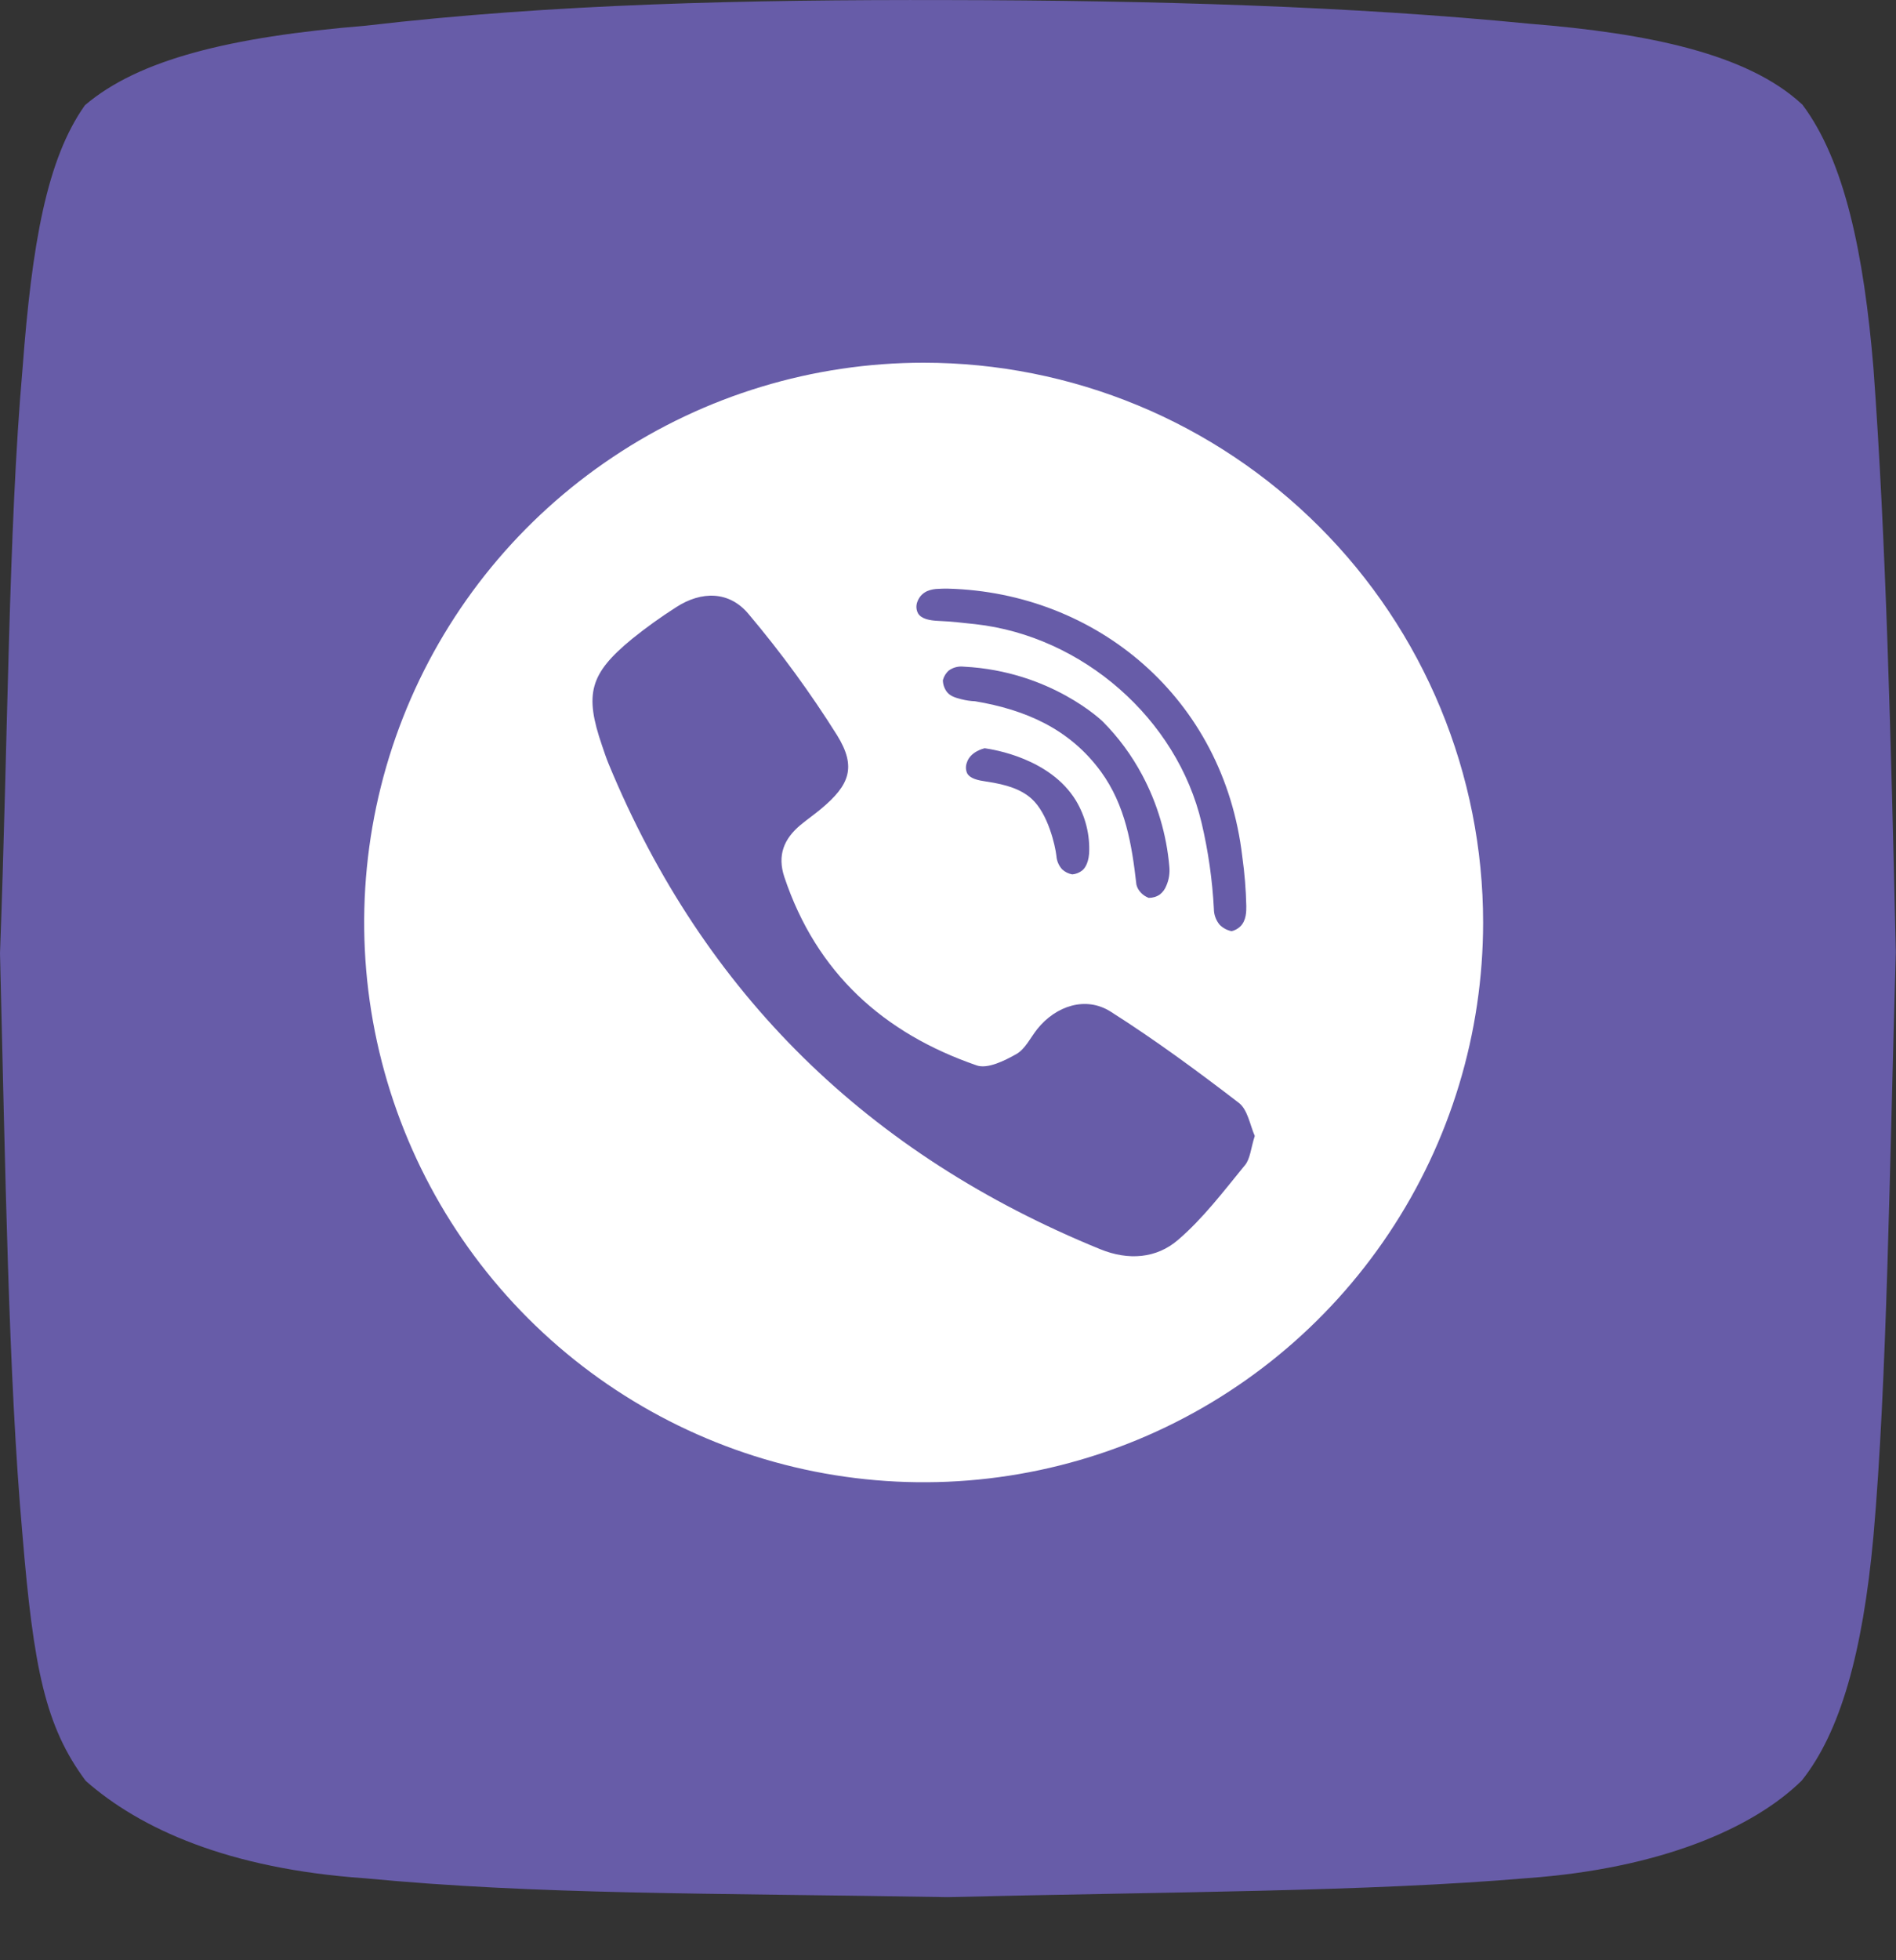
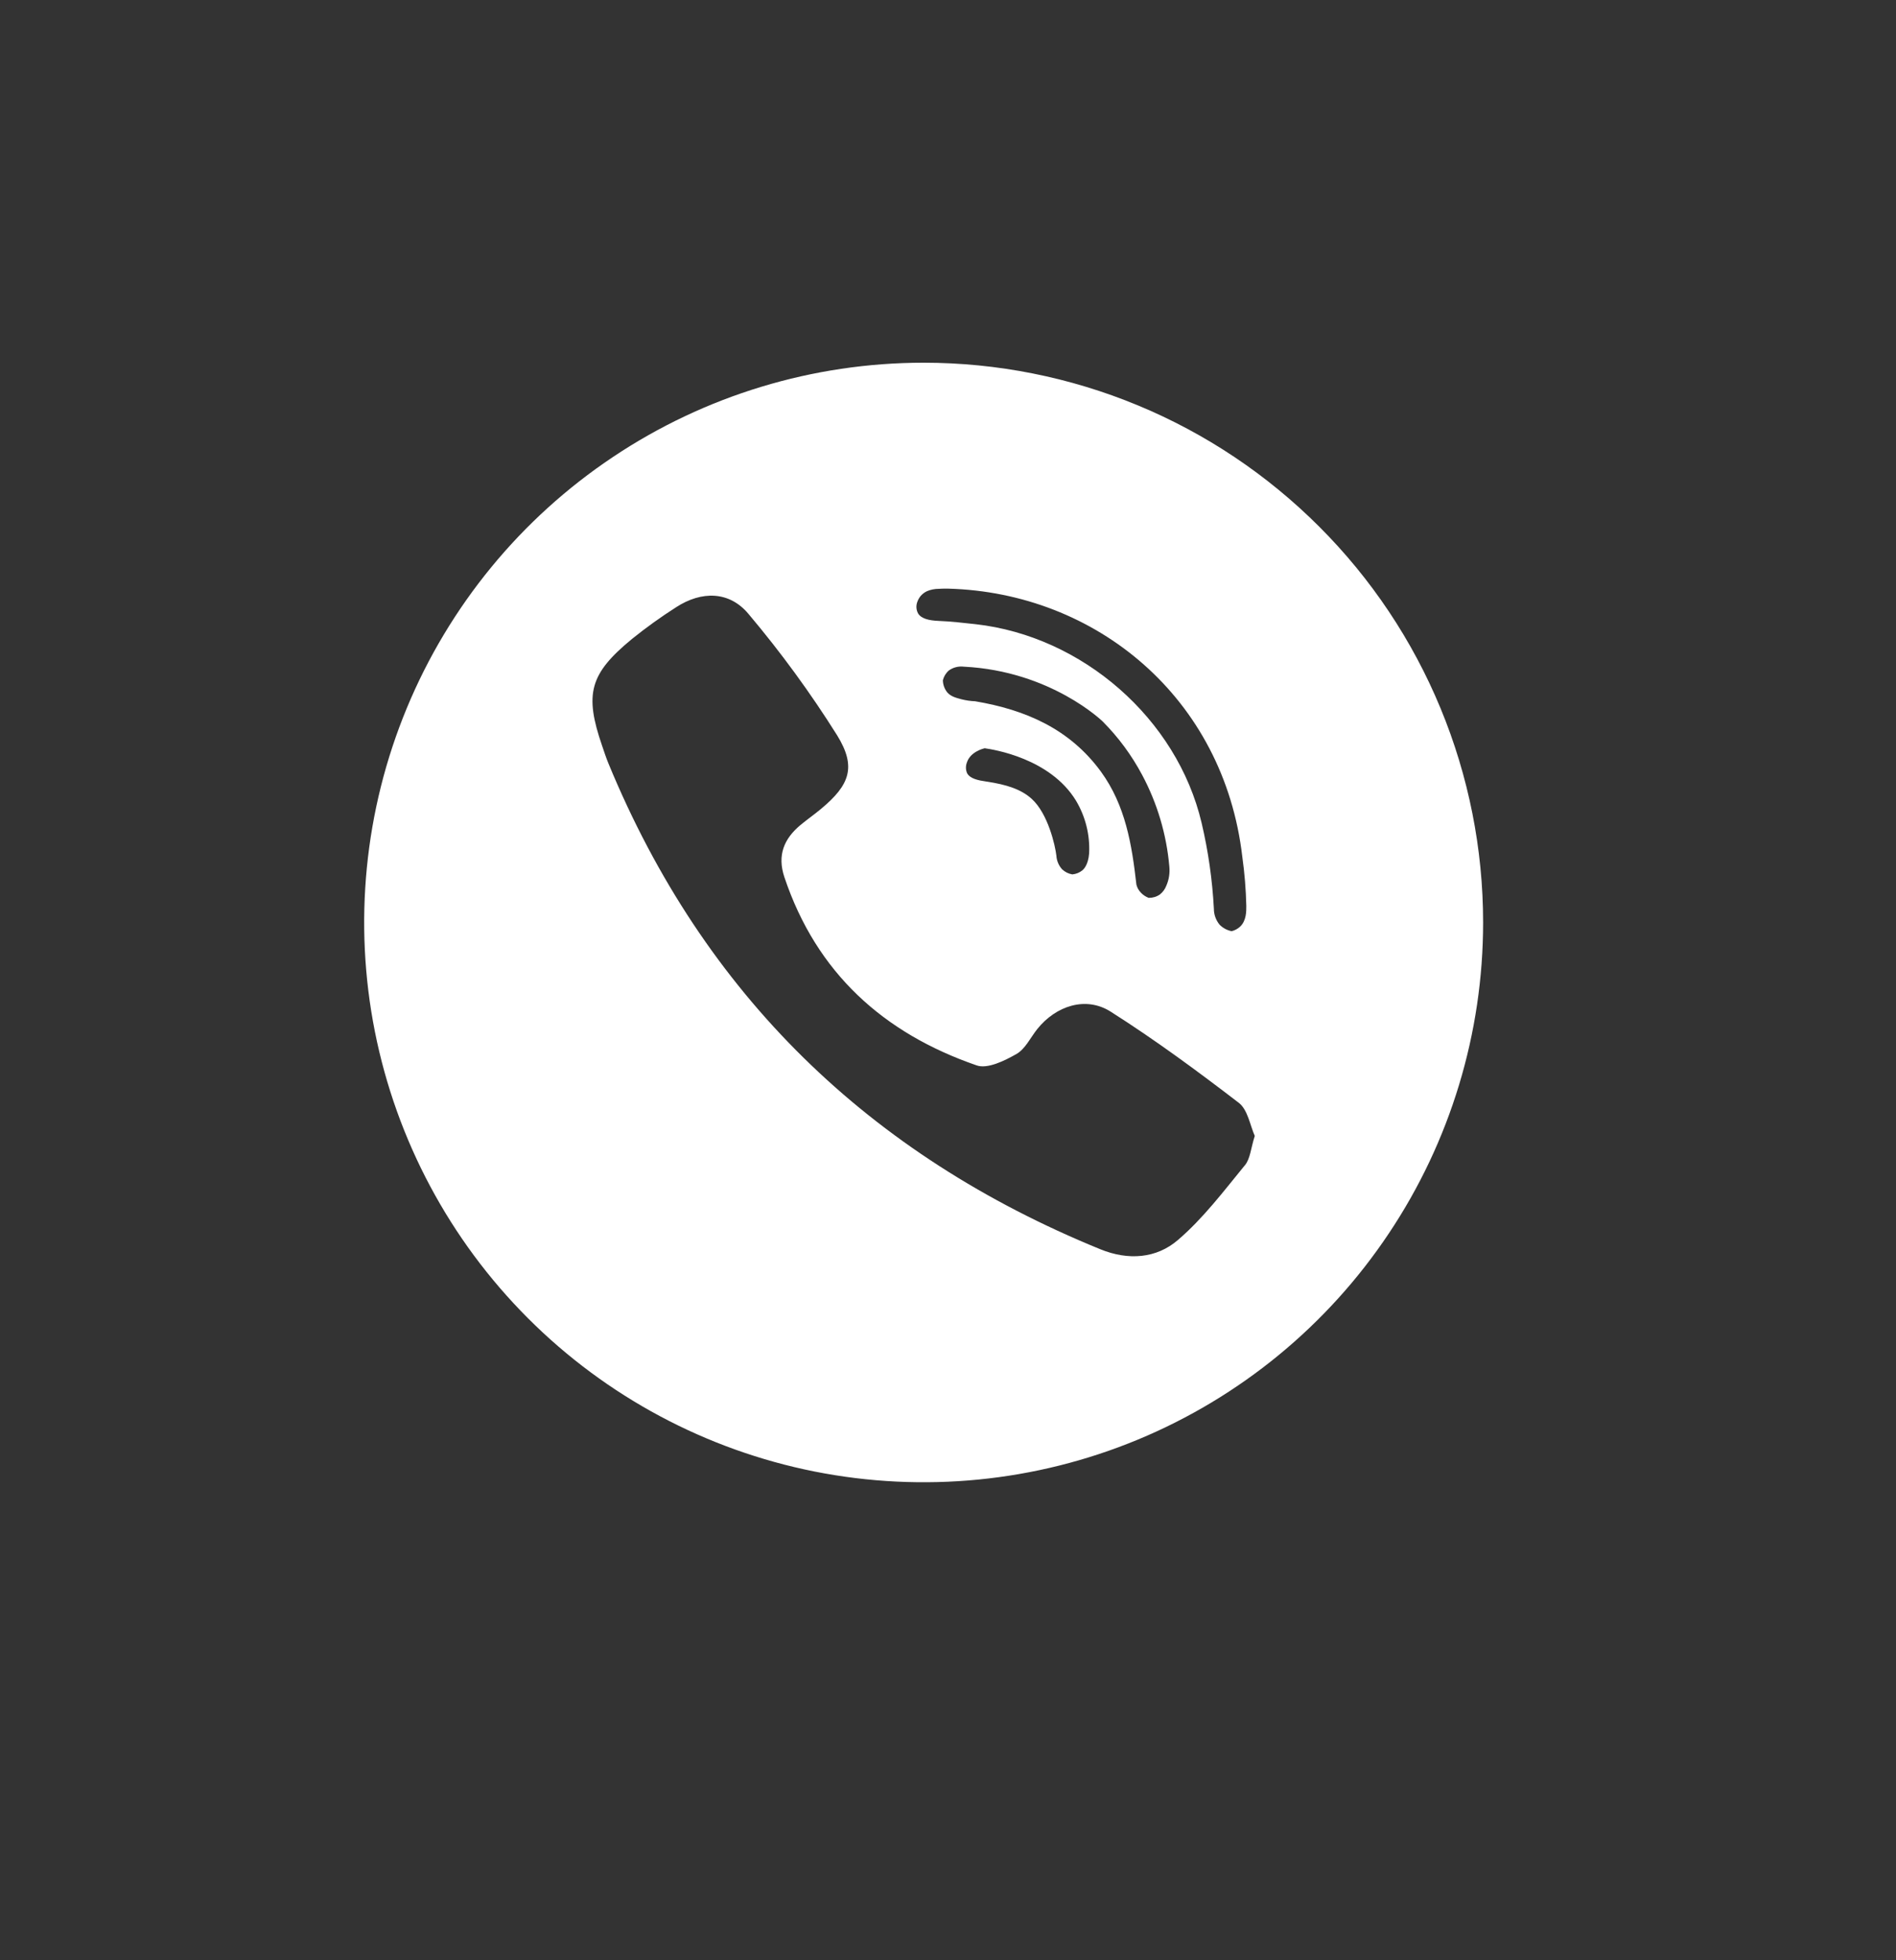
<svg xmlns="http://www.w3.org/2000/svg" width="30" height="31" viewBox="0 0 30 31" fill="none">
  <rect x="0" y="0" width="30" height="31" fill="#333333" stroke="none" />
-   <path fill-rule="evenodd" clip-rule="evenodd" d="M28.513 1.647C29.189 2.54 29.493 4.02 29.643 5.82C29.841 8.505 29.921 11.727 29.997 15.057C29.898 18.449 29.858 21.869 29.643 24.294C29.473 26.156 29.112 27.402 28.509 28.158C27.741 28.913 26.27 29.55 24.171 29.701C21.618 29.919 18.469 29.917 14.995 30.002C11.133 29.936 8.514 29.965 5.766 29.703C3.622 29.554 2.22 28.924 1.357 28.164C0.718 27.306 0.531 26.393 0.354 24.255C0.133 21.785 0.084 18.438 0 15.075C0.126 11.73 0.133 8.359 0.356 5.838C0.505 3.85 0.741 2.513 1.344 1.664C2.191 0.942 3.636 0.583 5.791 0.406C8.742 0.061 11.815 -0.007 14.991 0.001C18.26 0.006 21.398 0.099 24.198 0.375C26.086 0.526 27.649 0.851 28.51 1.647H28.513Z" fill="#675CA8" />
  <path d="M14.615 5.736C12.864 5.736 11.152 6.255 9.697 7.228C8.241 8.2 7.106 9.583 6.436 11.2C5.766 12.818 5.591 14.598 5.932 16.315C6.274 18.032 7.117 19.61 8.355 20.848C9.593 22.086 11.171 22.929 12.888 23.271C14.605 23.612 16.385 23.437 18.003 22.767C19.62 22.097 21.003 20.962 21.975 19.506C22.948 18.051 23.467 16.339 23.467 14.588C23.467 13.426 23.238 12.275 22.793 11.2C22.349 10.127 21.697 9.151 20.874 8.329C20.052 7.507 19.076 6.854 18.003 6.41C16.928 5.965 15.777 5.736 14.615 5.736ZM14.509 9.535C14.521 9.494 14.541 9.457 14.568 9.424C14.596 9.392 14.63 9.367 14.668 9.349C14.727 9.324 14.791 9.312 14.855 9.312C14.855 9.312 14.934 9.307 15.003 9.309C17.344 9.372 19.365 11.034 19.657 13.551C19.693 13.808 19.714 14.068 19.72 14.327C19.72 14.409 19.723 14.558 19.622 14.654C19.584 14.689 19.538 14.714 19.488 14.726C19.416 14.712 19.349 14.676 19.297 14.623C19.239 14.552 19.207 14.464 19.207 14.373C19.183 13.915 19.118 13.461 19.013 13.015C18.624 11.363 17.125 10.06 15.435 9.871C15.239 9.849 15.042 9.827 14.845 9.819C14.711 9.813 14.578 9.788 14.526 9.7C14.499 9.649 14.493 9.59 14.509 9.535ZM15.429 11.09C15.355 11.087 15.282 11.076 15.211 11.058C15.117 11.033 15.044 11.013 14.988 10.949C14.944 10.894 14.92 10.827 14.919 10.757C14.934 10.697 14.968 10.642 15.015 10.602C15.084 10.553 15.168 10.533 15.251 10.543C16.631 10.612 17.448 11.41 17.448 11.41C17.697 11.66 17.907 11.945 18.073 12.257C18.312 12.705 18.458 13.197 18.502 13.703C18.512 13.806 18.497 13.91 18.455 14.005C18.434 14.061 18.399 14.109 18.352 14.146C18.3 14.182 18.238 14.2 18.175 14.199C18.131 14.182 18.09 14.156 18.057 14.122C18.02 14.086 17.993 14.04 17.981 13.989C17.909 13.356 17.809 12.738 17.42 12.203C16.925 11.526 16.225 11.224 15.429 11.09ZM17.233 13.496C17.219 13.68 17.145 13.748 17.126 13.764C17.081 13.8 17.025 13.823 16.967 13.828C16.907 13.818 16.851 13.79 16.806 13.748C16.752 13.689 16.72 13.613 16.715 13.533C16.697 13.374 16.583 12.866 16.323 12.632C16.161 12.486 15.936 12.408 15.608 12.36C15.476 12.341 15.348 12.314 15.302 12.227C15.279 12.174 15.278 12.115 15.298 12.061C15.352 11.887 15.563 11.837 15.58 11.833C15.72 11.853 16.615 11.991 17.024 12.66C17.175 12.912 17.248 13.203 17.233 13.496ZM19.698 18.427C19.363 18.836 19.038 19.267 18.64 19.608C18.299 19.903 17.852 19.937 17.408 19.755C13.759 18.267 11.138 15.733 9.628 12.075C9.59 11.983 9.559 11.888 9.527 11.794C9.244 10.973 9.329 10.655 10.003 10.102C10.225 9.923 10.457 9.757 10.698 9.603C11.1 9.342 11.541 9.345 11.845 9.711C12.356 10.317 12.824 10.957 13.246 11.629C13.555 12.13 13.444 12.415 12.991 12.792C12.886 12.88 12.773 12.958 12.668 13.045C12.406 13.263 12.295 13.523 12.411 13.871C12.918 15.384 13.978 16.34 15.455 16.849C15.626 16.908 15.895 16.775 16.082 16.669C16.223 16.589 16.305 16.408 16.414 16.272C16.709 15.905 17.181 15.75 17.573 15.998C18.273 16.442 18.944 16.936 19.602 17.441C19.743 17.55 19.779 17.795 19.854 17.964C19.792 18.156 19.784 18.323 19.698 18.428V18.427Z" fill="white" />
</svg>